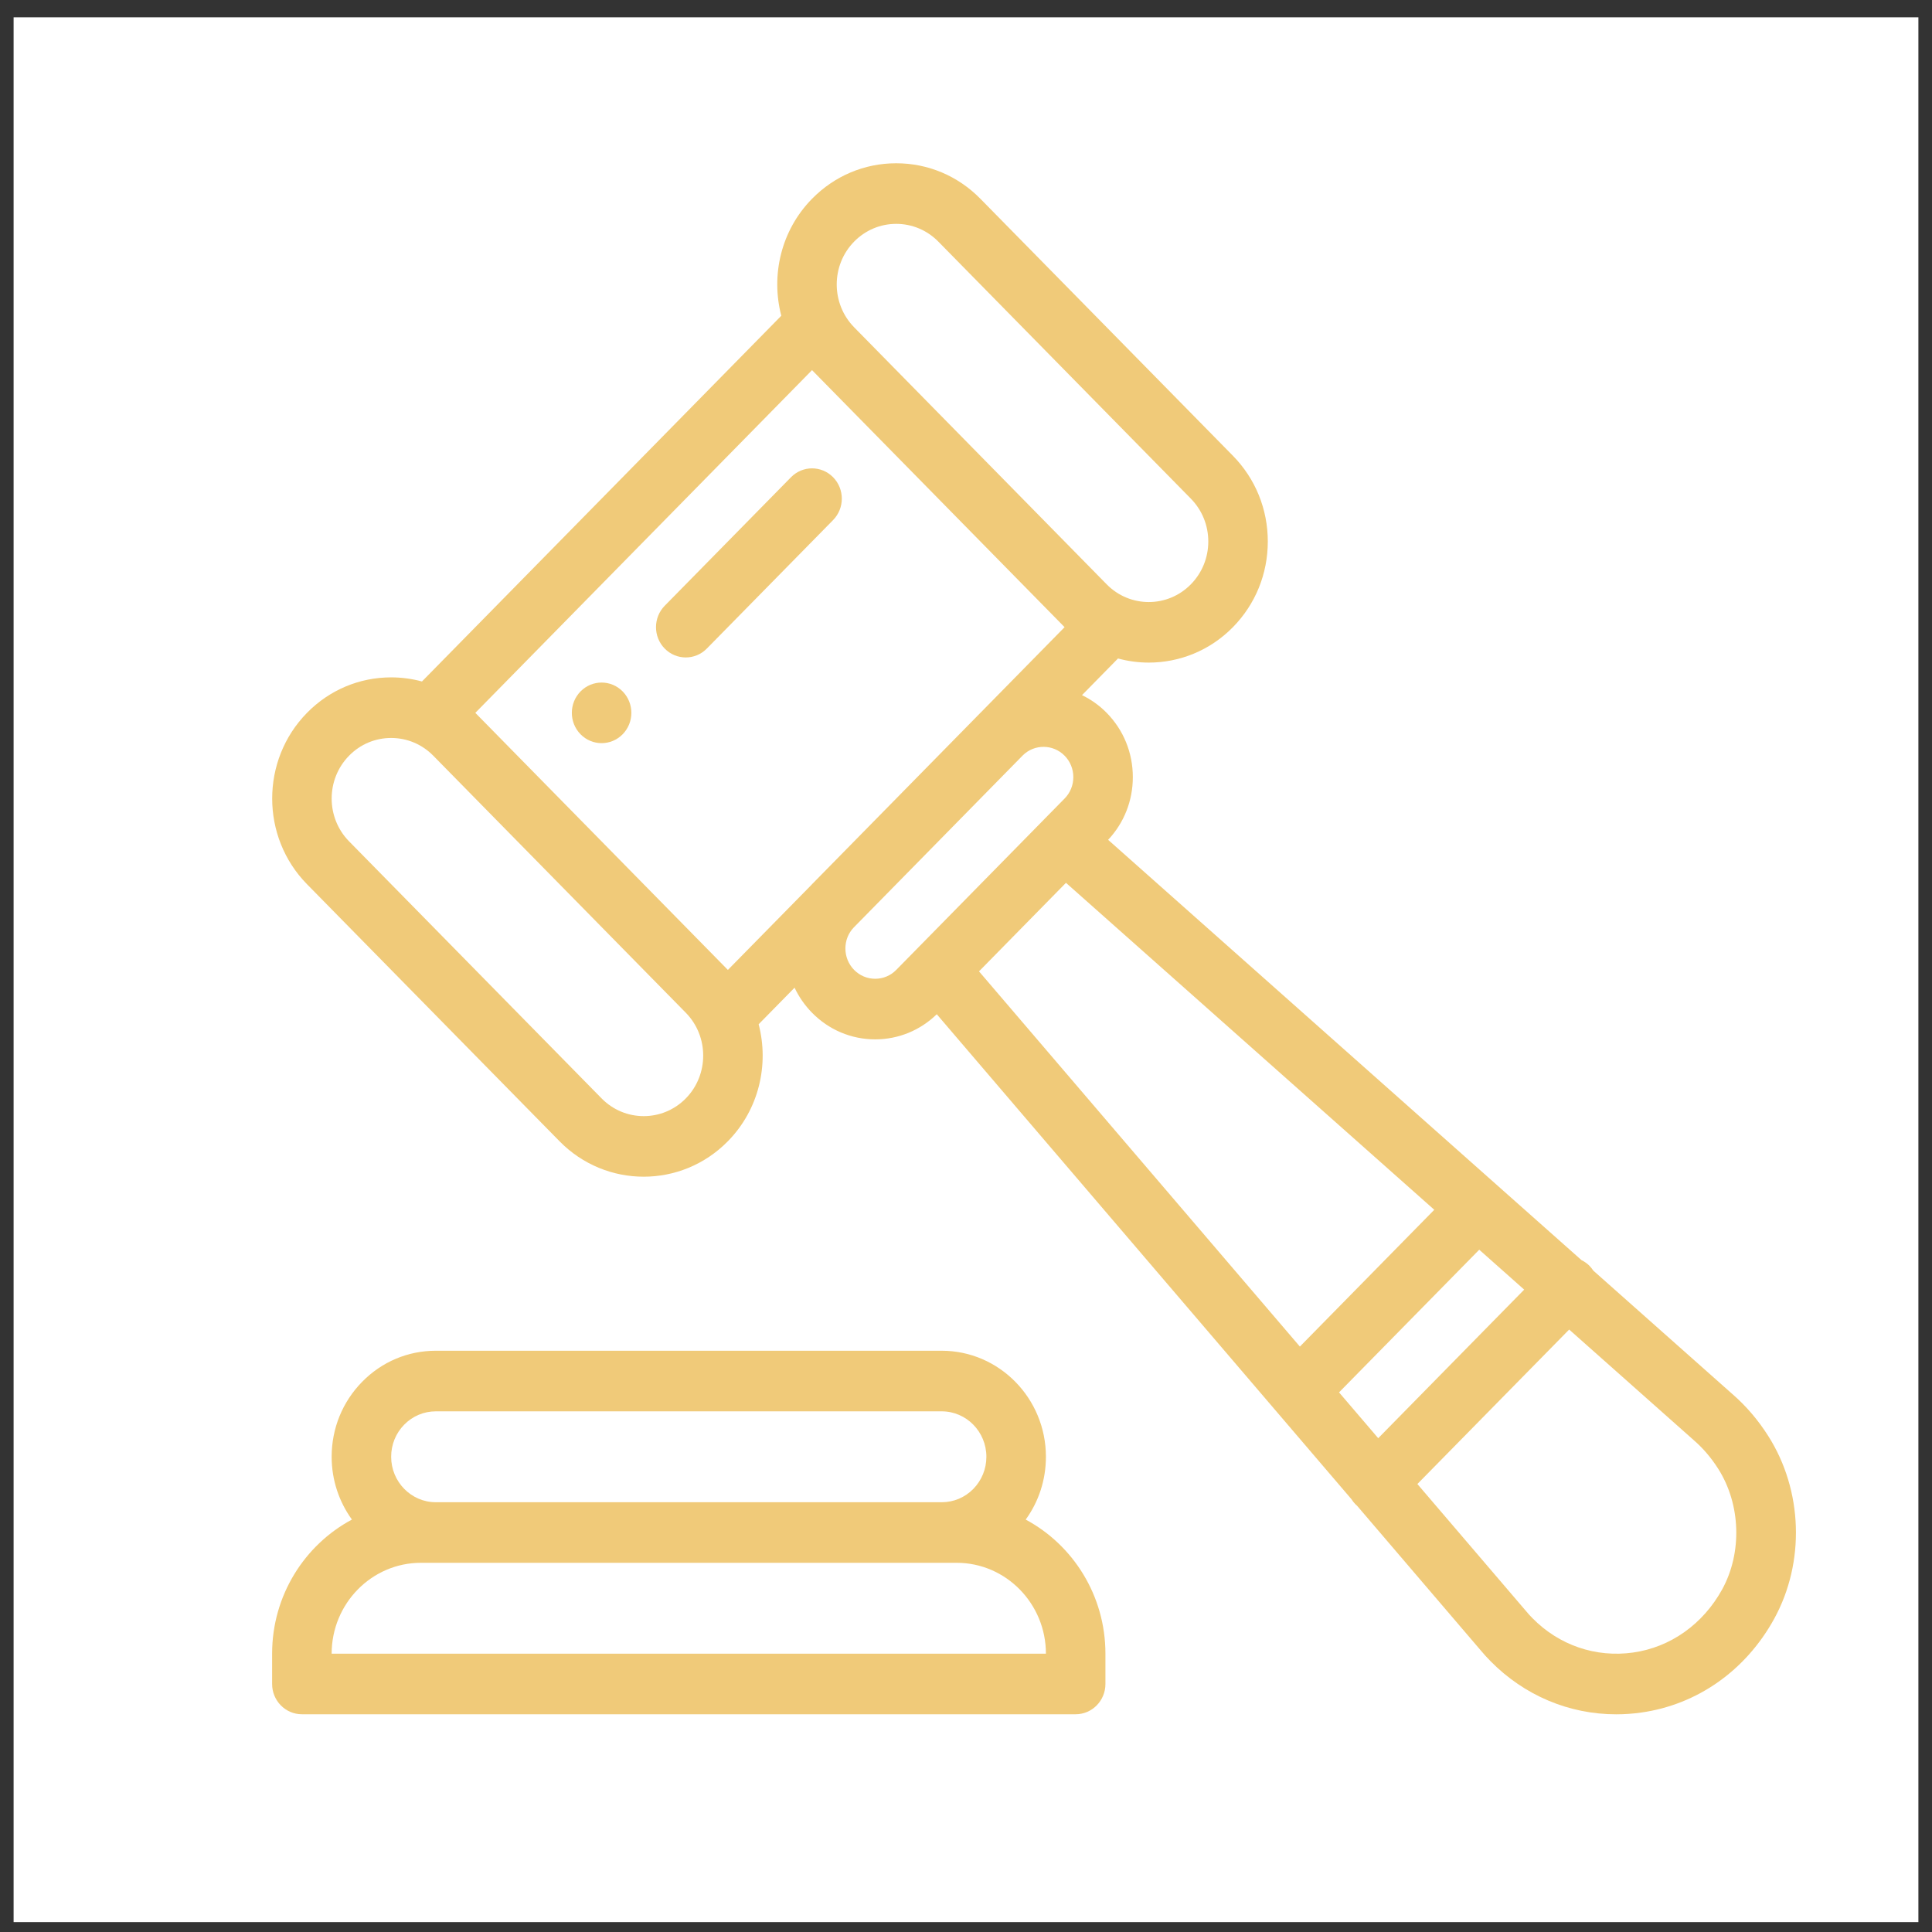
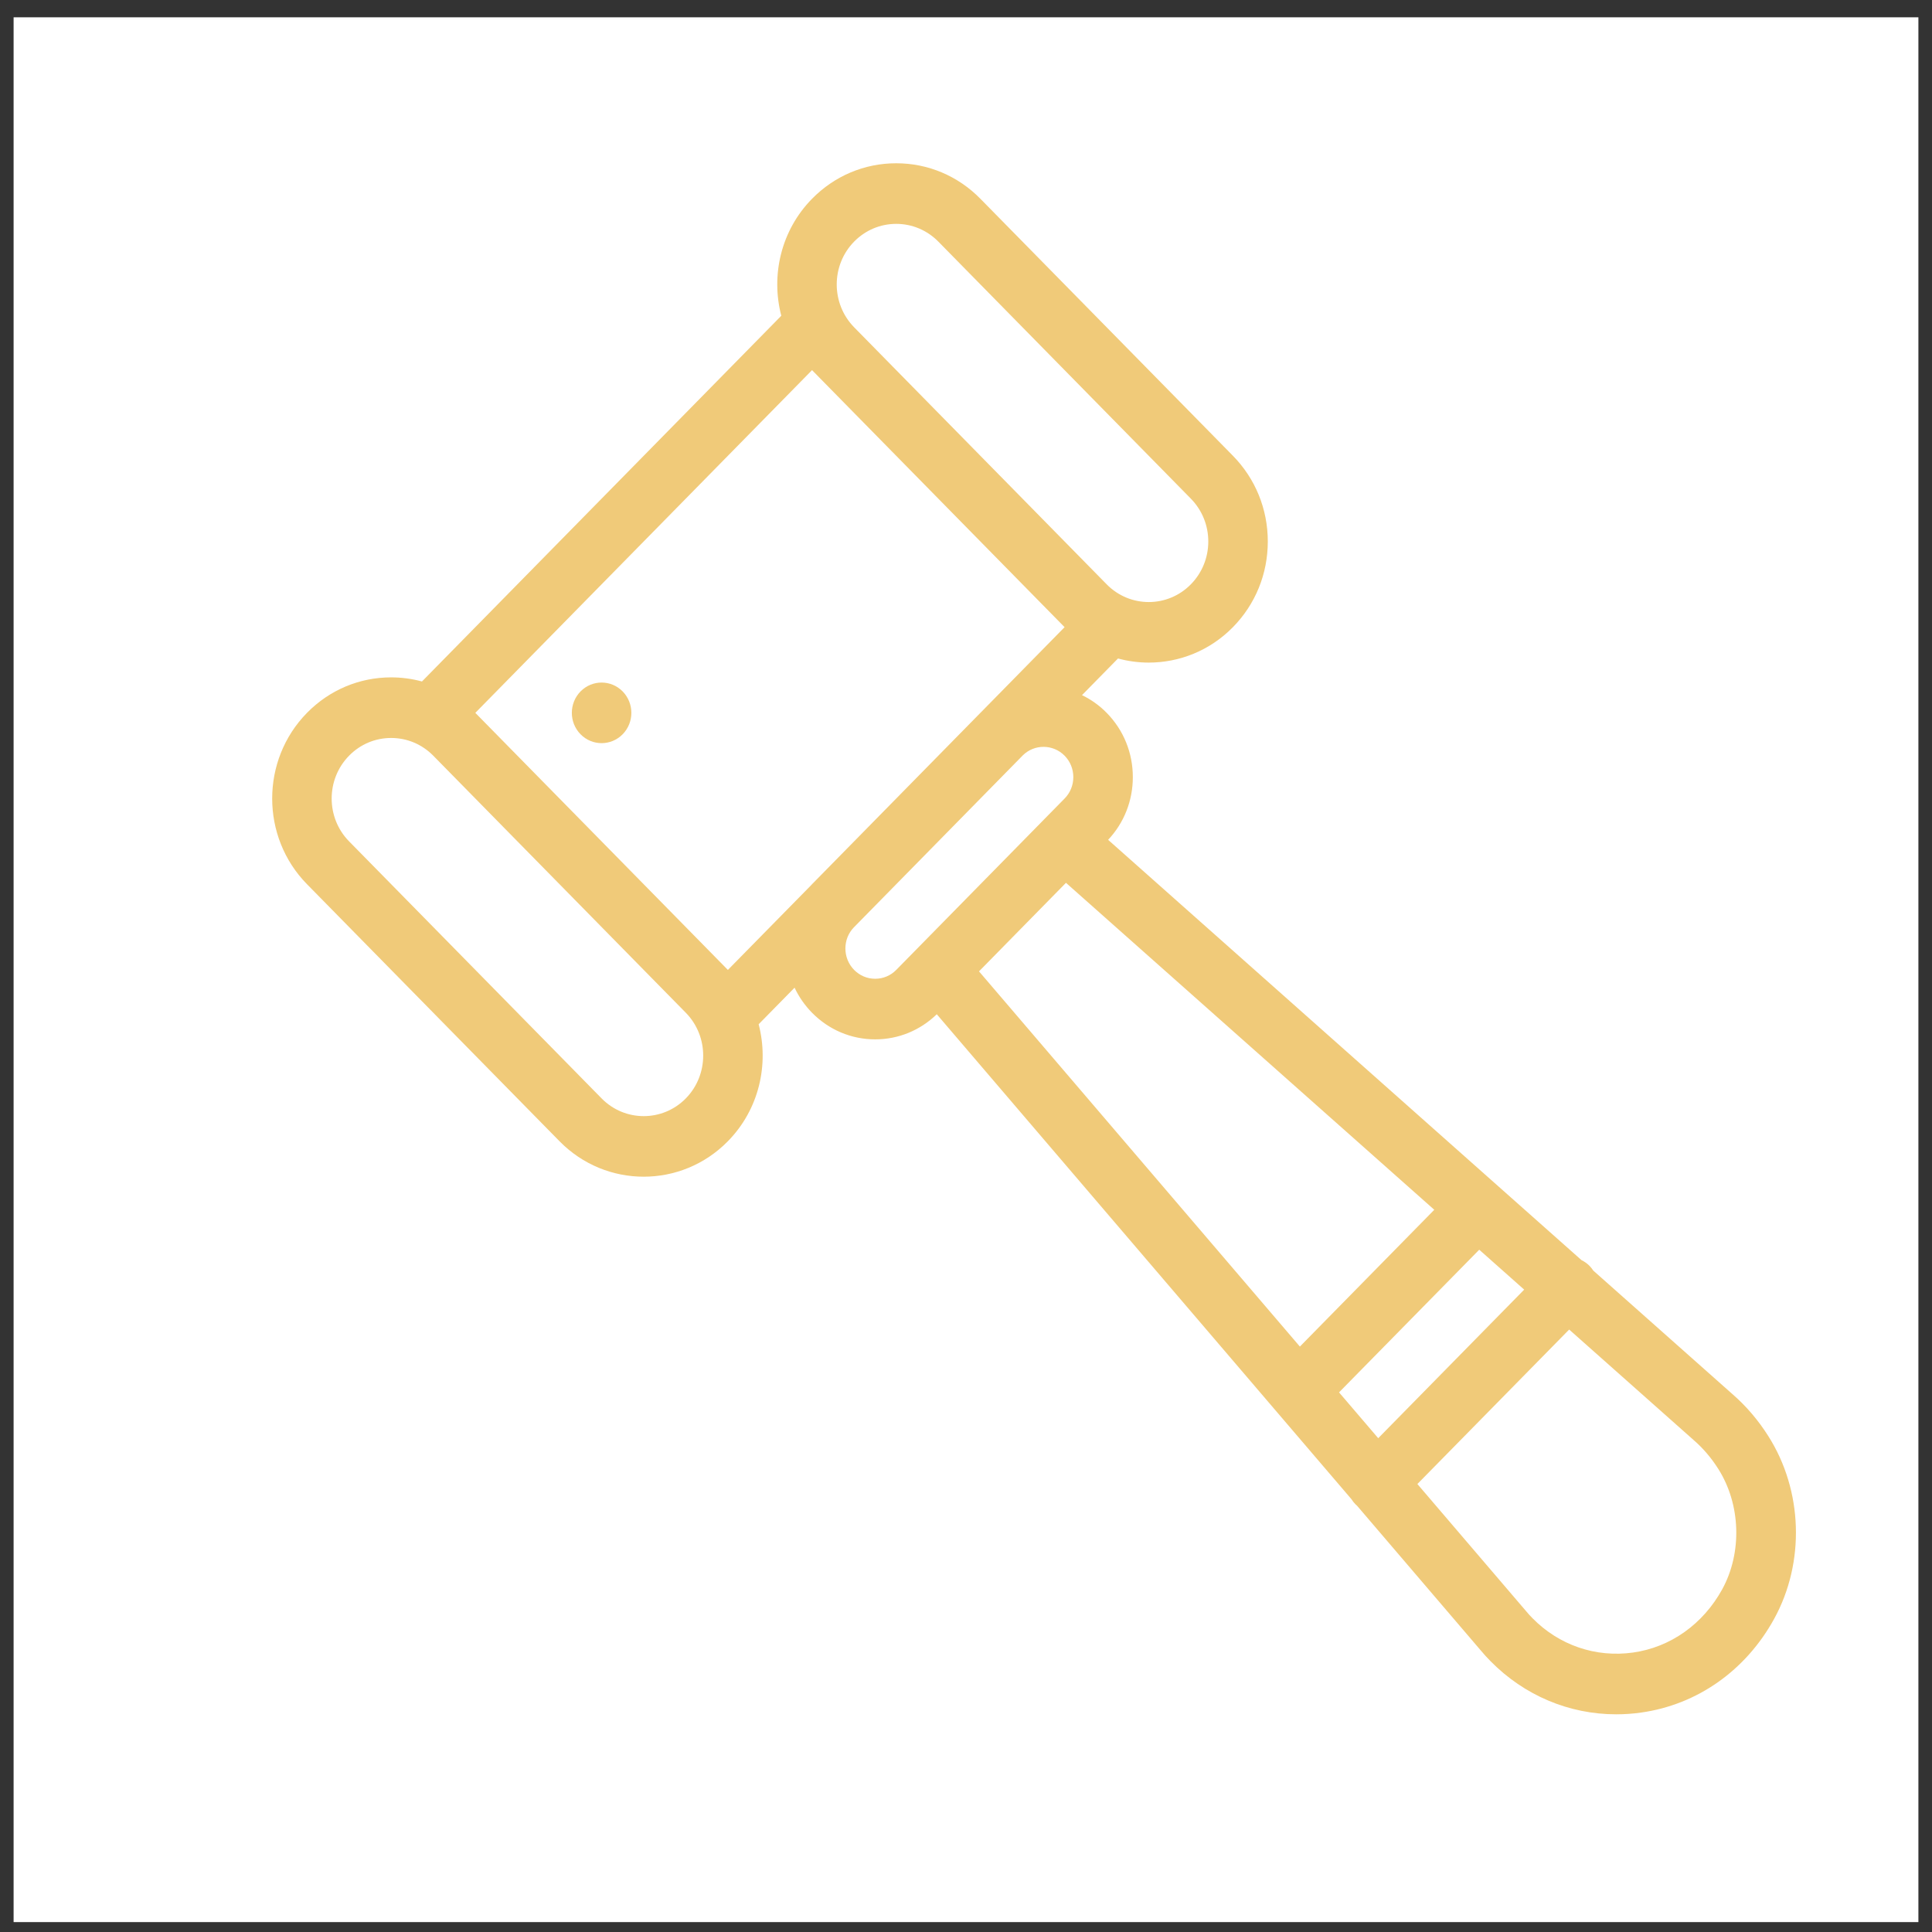
<svg xmlns="http://www.w3.org/2000/svg" id="Untitled-P%E1gina%201" viewBox="0 0 71 71" style="background-color:#ffffff00" version="1.1" xml:space="preserve" x="0px" y="0px" width="71px" height="71px">
  <rect x="0" y="0" width="71" height="71" fill="#333333" stroke="none" />
  <g>
    <rect x="0.5" y="0.636" width="70" height="70" fill="#ffffff" />
    <g>
      <g>
        <path d="M 22.882 25.409 C 22.455 24.975 21.762 24.975 21.335 25.409 C 20.908 25.845 20.908 26.55 21.335 26.984 C 21.762 27.419 22.455 27.419 22.882 26.984 C 23.309 26.55 23.309 25.845 22.882 25.409 Z" fill="#f0ca79" />
      </g>
      <g>
-         <path d="M 37.694 55.844 C 38.176 55.179 38.437 54.378 38.437 53.536 C 38.437 51.387 36.719 49.639 34.608 49.639 L 16.015 49.639 C 14.992 49.639 14.031 50.044 13.309 50.781 C 12.586 51.516 12.188 52.495 12.188 53.536 C 12.188 54.398 12.465 55.196 12.933 55.843 C 11.191 56.775 10 58.634 10 60.772 L 10 61.885 C 10 62.5 10.49 62.998 11.094 62.998 L 39.53 62.998 C 40.134 62.998 40.624 62.5 40.624 61.885 L 40.624 60.772 C 40.624 58.635 39.434 56.776 37.694 55.844 ZM 14.855 52.355 C 15.165 52.04 15.577 51.866 16.015 51.866 L 34.608 51.866 C 35.513 51.866 36.249 52.615 36.249 53.536 C 36.249 53.982 36.078 54.401 35.769 54.717 C 35.459 55.032 35.047 55.206 34.608 55.206 L 16.015 55.206 C 15.111 55.206 14.375 54.456 14.375 53.536 C 14.375 53.089 14.545 52.67 14.855 52.355 ZM 12.188 60.772 C 12.188 58.93 13.659 57.432 15.469 57.432 L 16.015 57.432 L 34.608 57.432 L 35.155 57.432 C 36.965 57.432 38.437 58.93 38.437 60.772 L 12.188 60.772 Z" fill="#f0ca79" />
-       </g>
+         </g>
      <g>
        <path d="M 64.982 52.772 C 64.611 52.186 64.168 51.668 63.665 51.232 L 58.554 46.695 C 58.514 46.634 58.468 46.576 58.416 46.522 C 58.327 46.432 58.226 46.361 58.119 46.309 L 55.028 43.565 L 40.723 30.863 C 41.309 30.24 41.631 29.425 41.631 28.559 C 41.631 27.666 41.29 26.827 40.669 26.196 C 40.399 25.921 40.091 25.704 39.763 25.546 L 41.086 24.199 C 41.456 24.299 41.836 24.35 42.216 24.35 C 43.336 24.35 44.457 23.916 45.309 23.048 C 46.136 22.207 46.591 21.089 46.591 19.899 C 46.591 18.71 46.136 17.592 45.31 16.75 L 36.029 7.305 C 35.203 6.463 34.104 6 32.935 6 C 31.767 6 30.669 6.463 29.842 7.305 C 28.7 8.467 28.324 10.118 28.712 11.604 L 15.507 25.044 C 15.142 24.945 14.763 24.893 14.375 24.893 C 13.206 24.893 12.108 25.356 11.282 26.197 C 9.576 27.933 9.576 30.758 11.282 32.494 L 20.562 41.94 C 21.415 42.809 22.535 43.243 23.655 43.243 C 24.776 43.243 25.896 42.809 26.749 41.94 C 27.892 40.777 28.268 39.127 27.88 37.641 L 29.2 36.297 C 29.359 36.635 29.575 36.946 29.842 37.218 C 30.462 37.848 31.286 38.196 32.163 38.196 C 33.013 38.196 33.813 37.868 34.426 37.273 L 49.663 55.092 C 49.705 55.158 49.754 55.222 49.811 55.28 C 49.831 55.3 49.851 55.318 49.872 55.336 L 54.412 60.646 C 54.525 60.782 54.646 60.915 54.771 61.042 C 56.018 62.311 57.665 63 59.394 63 C 59.699 63 60.007 62.979 60.315 62.935 C 62.374 62.645 64.154 61.391 65.198 59.494 C 66.341 57.415 66.256 54.776 64.982 52.772 ZM 31.389 8.879 C 31.802 8.459 32.351 8.227 32.935 8.227 C 33.52 8.227 34.069 8.459 34.483 8.879 L 43.763 18.325 C 44.176 18.746 44.404 19.305 44.404 19.9 C 44.404 20.494 44.176 21.053 43.763 21.474 C 42.91 22.342 41.523 22.342 40.67 21.474 L 31.389 12.028 C 31.389 12.028 31.389 12.028 31.389 12.027 C 30.536 11.159 30.536 9.747 31.389 8.879 ZM 25.203 40.366 C 24.35 41.234 22.962 41.234 22.109 40.366 L 12.829 30.92 C 11.975 30.052 11.975 28.639 12.829 27.771 C 13.241 27.351 13.79 27.12 14.375 27.12 C 14.959 27.12 15.508 27.351 15.921 27.77 L 25.203 37.218 C 26.055 38.086 26.055 39.498 25.203 40.366 ZM 29.808 32.531 L 26.749 35.644 L 17.468 26.197 L 29.842 13.602 L 39.123 23.048 L 36.059 26.167 C 36.049 26.177 36.04 26.186 36.029 26.197 L 29.845 32.491 C 29.832 32.504 29.82 32.517 29.808 32.531 ZM 33.713 34.853 C 33.71 34.855 33.709 34.857 33.706 34.86 L 32.936 35.644 C 32.73 35.854 32.455 35.969 32.163 35.969 C 31.87 35.969 31.596 35.854 31.389 35.644 C 31.182 35.433 31.068 35.153 31.068 34.855 C 31.068 34.564 31.177 34.29 31.376 34.083 L 37.588 27.759 C 38.014 27.338 38.702 27.343 39.123 27.771 C 39.33 27.981 39.444 28.261 39.444 28.559 C 39.444 28.857 39.33 29.136 39.123 29.346 L 38.357 30.125 C 38.352 30.131 38.347 30.136 38.342 30.141 L 33.713 34.853 ZM 35.978 35.697 L 39.174 32.443 L 52.709 44.459 L 47.77 49.486 L 35.978 35.697 ZM 49.209 51.169 L 54.361 45.926 L 56.013 47.393 L 50.649 52.853 L 49.209 51.169 ZM 63.29 58.407 C 62.584 59.689 61.39 60.536 60.015 60.73 C 58.644 60.923 57.296 60.463 56.318 59.468 C 56.233 59.383 56.153 59.294 56.078 59.203 C 56.075 59.199 56.071 59.194 56.067 59.19 L 52.088 54.537 L 57.666 48.86 L 62.232 52.914 C 62.235 52.917 62.239 52.92 62.242 52.923 C 62.584 53.219 62.888 53.574 63.145 53.98 C 63.972 55.281 64.03 57.06 63.29 58.407 Z" fill="#f0ca79" />
      </g>
      <g>
-         <path d="M 30.616 17.538 C 30.188 17.103 29.496 17.103 29.069 17.538 L 24.428 22.261 C 24.001 22.696 24.001 23.401 24.428 23.835 C 24.642 24.053 24.922 24.161 25.202 24.161 C 25.481 24.161 25.761 24.053 25.975 23.835 L 30.616 19.112 C 31.043 18.677 31.043 17.972 30.616 17.538 Z" fill="#f0ca79" />
-       </g>
+         </g>
    </g>
  </g>
</svg>